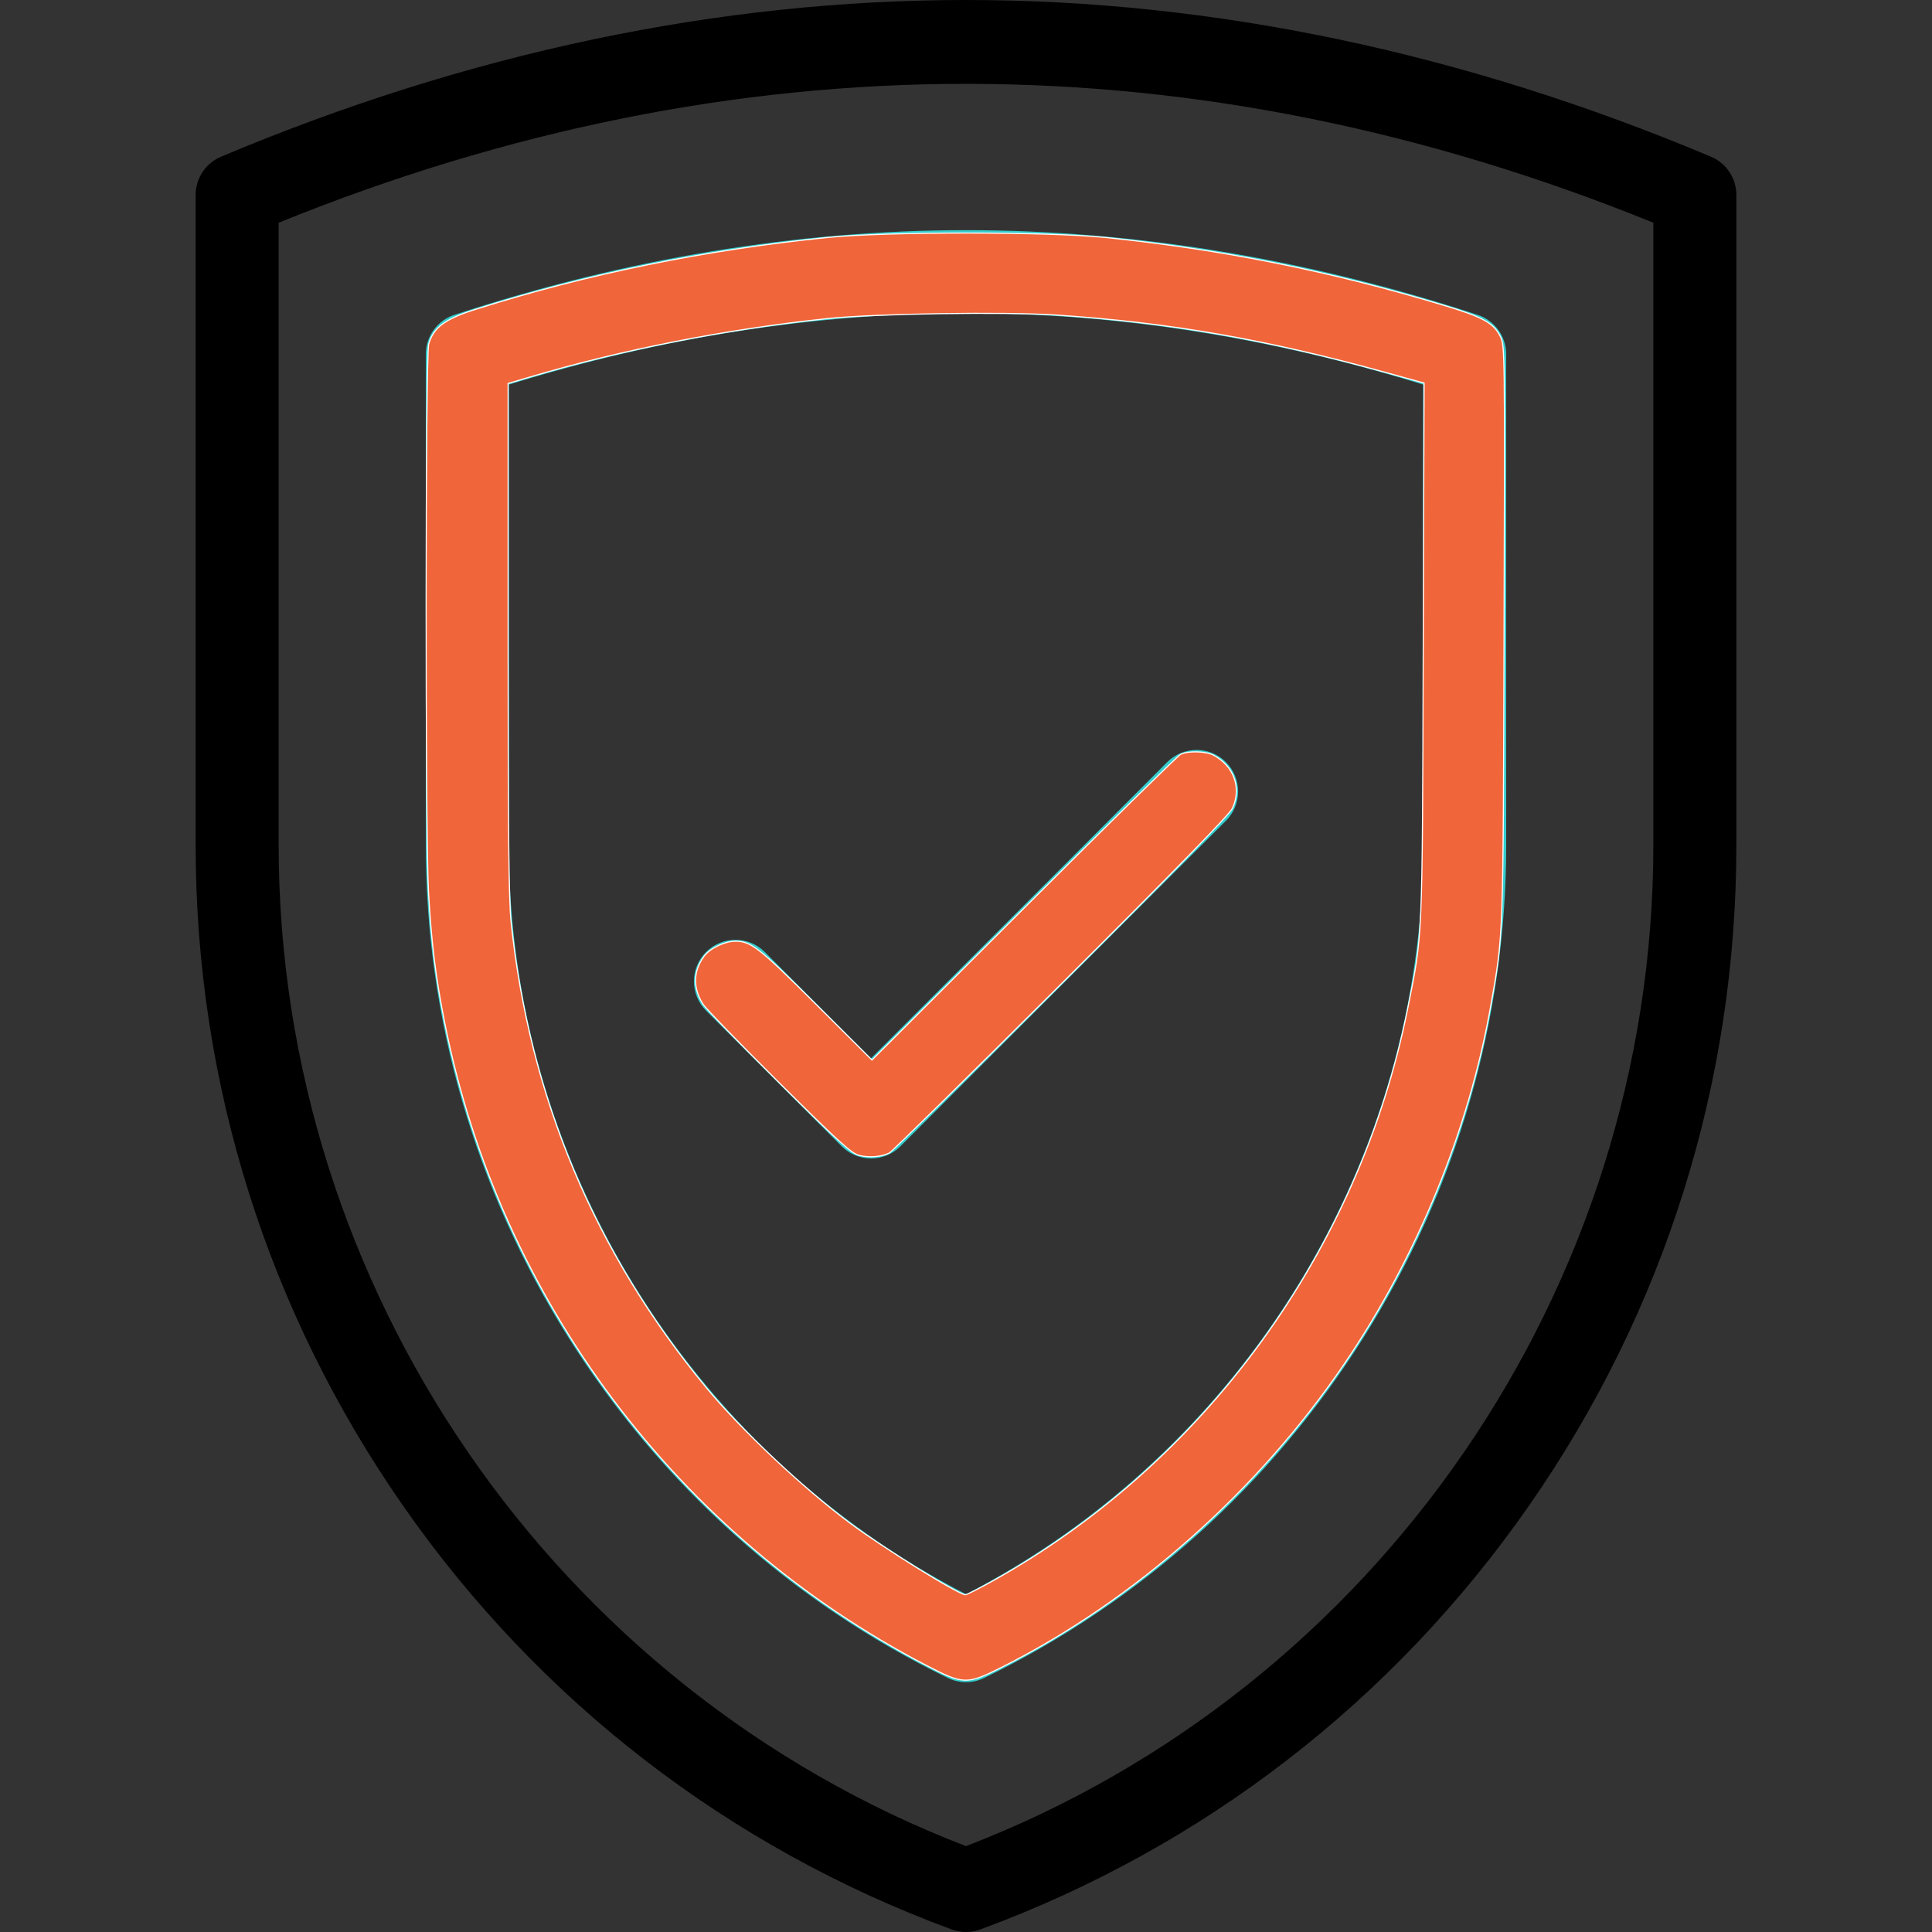
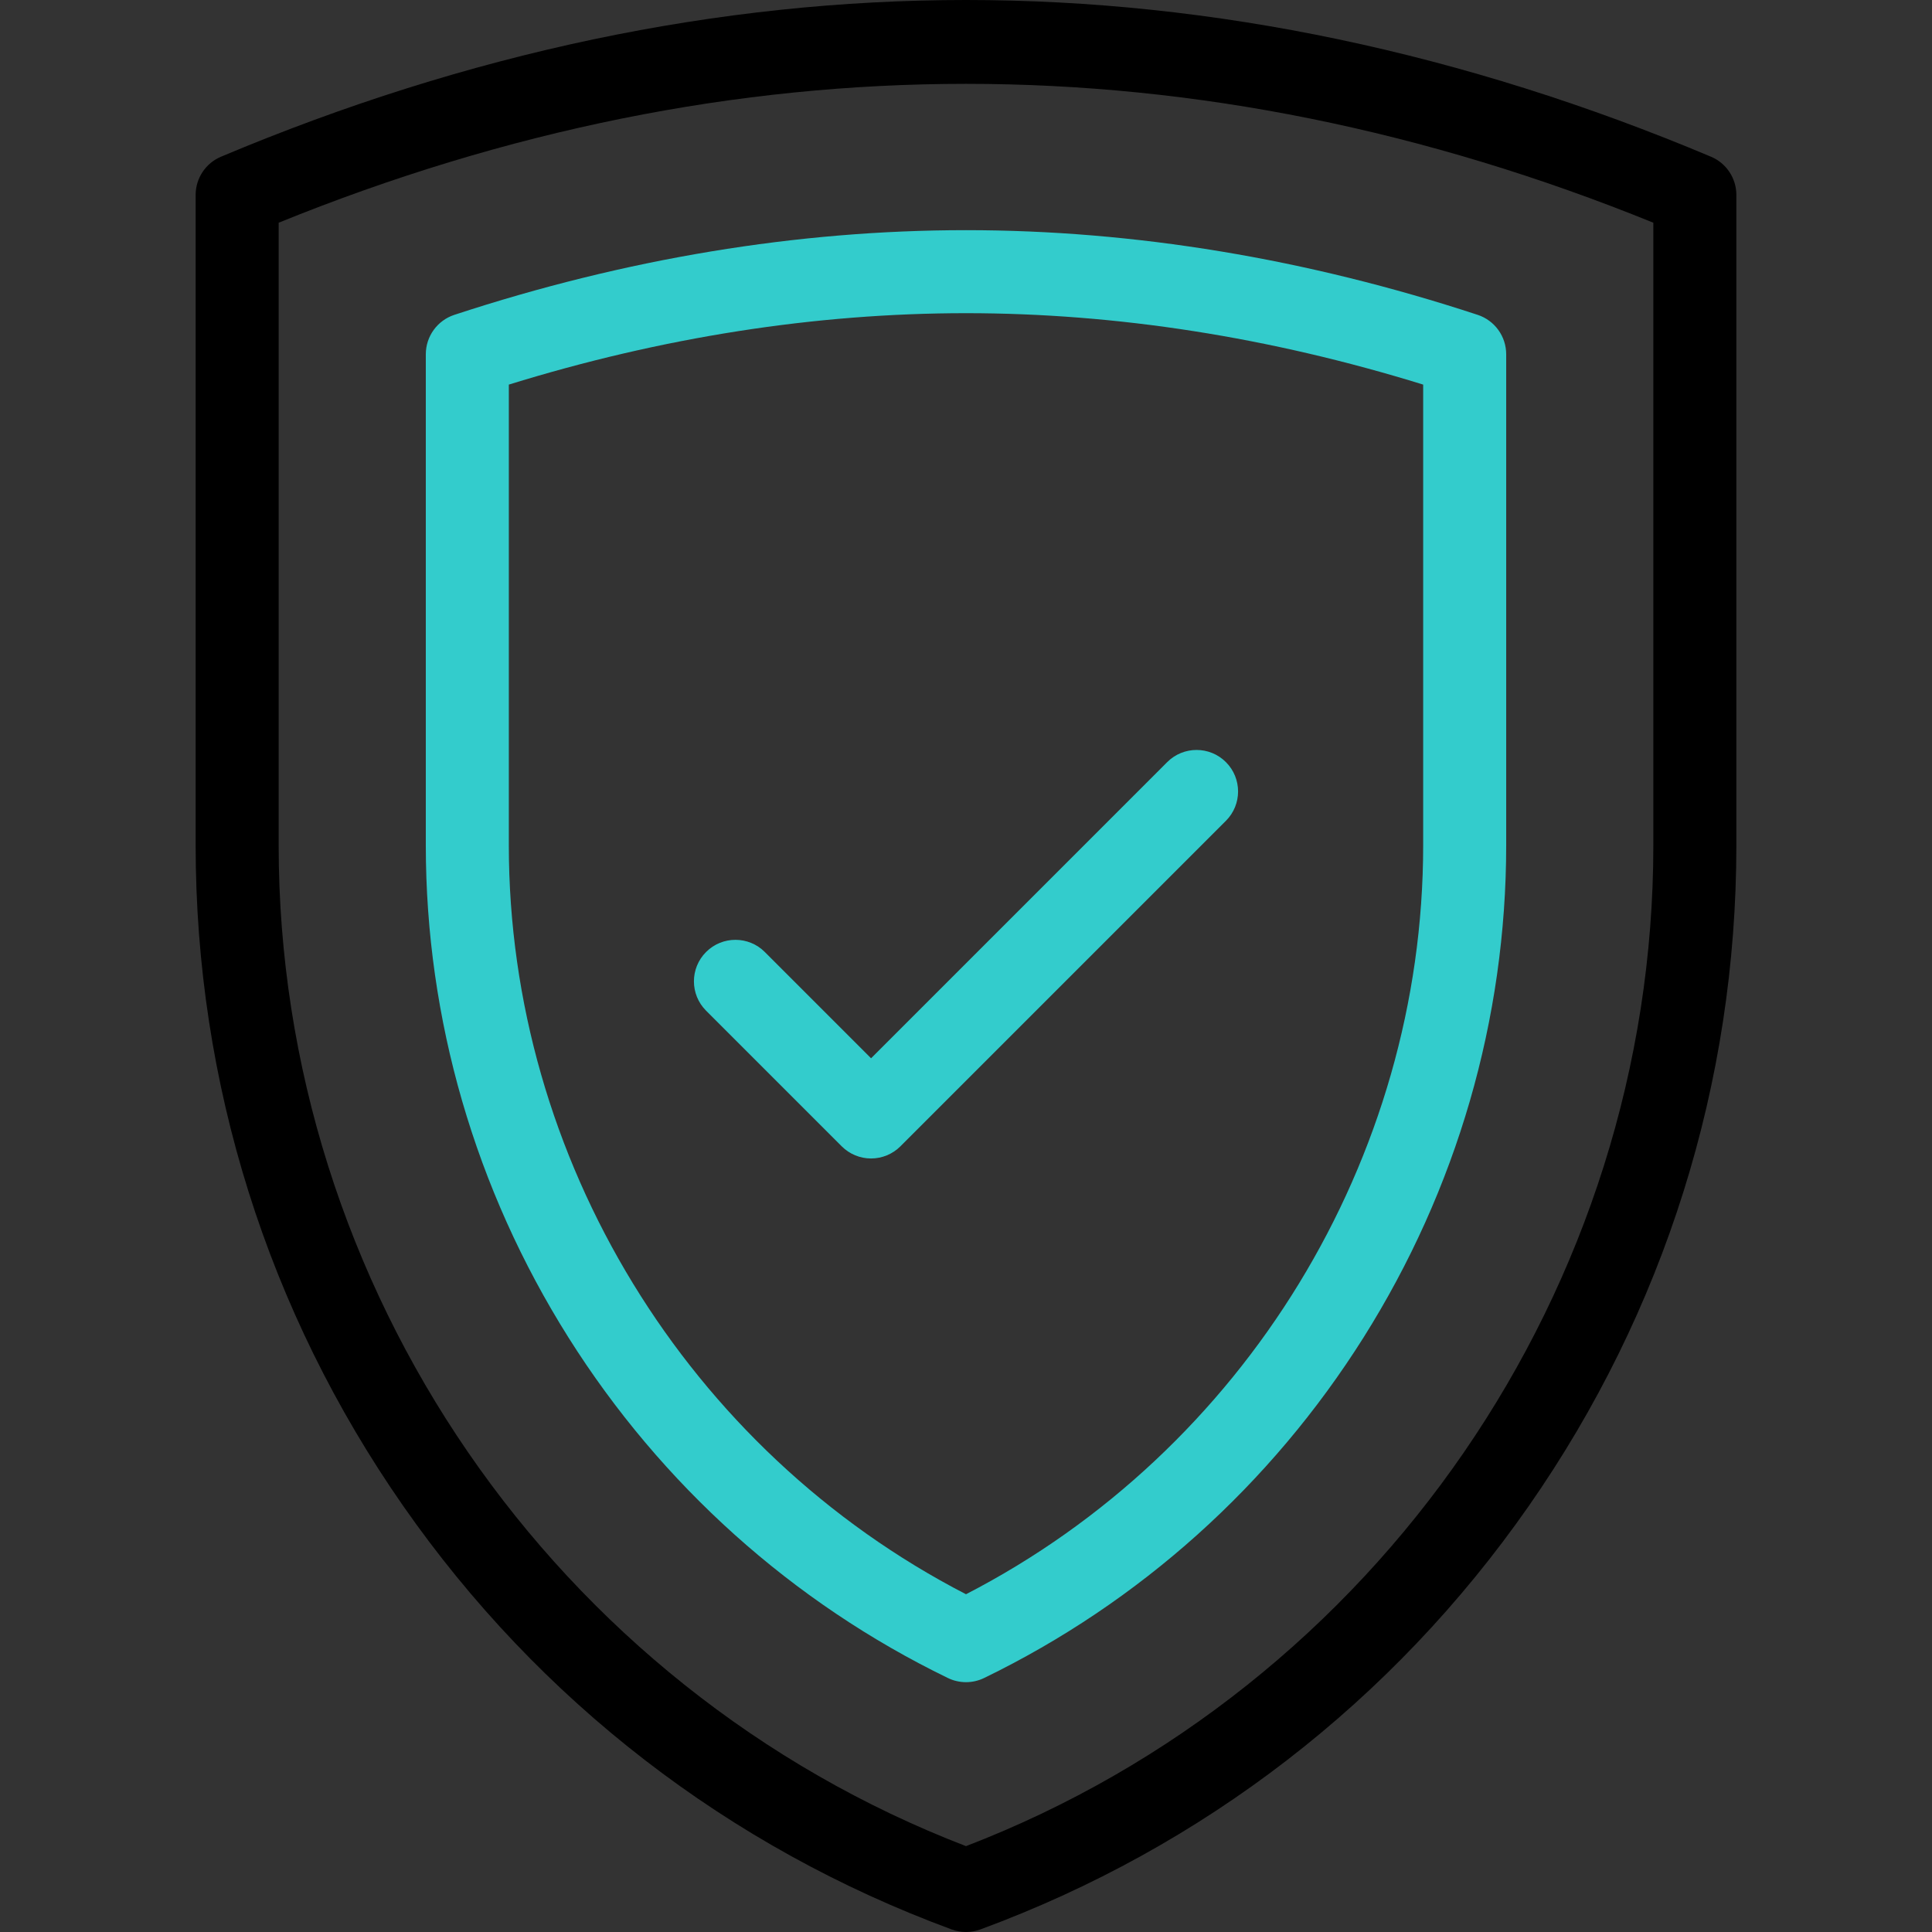
<svg xmlns="http://www.w3.org/2000/svg" xmlns:ns1="http://sodipodi.sourceforge.net/DTD/sodipodi-0.dtd" xmlns:ns2="http://www.inkscape.org/namespaces/inkscape" version="1.1" id="Capa_1" x="0px" y="0px" viewBox="0 0 512 512" style="enable-background:new 0 0 512 512;" xml:space="preserve" width="512" height="512" ns1:docname="shield.svg" ns2:version="1.2.2 (732a01da63, 2022-12-09, custom)">
  <rect x="0" y="0" width="512" height="512" fill="#333333" stroke="none" />
  <defs id="defs4251" />
  <ns1:namedview id="namedview4249" pagecolor="#ffffff" bordercolor="#000000" borderopacity="0.25" ns2:showpageshadow="2" ns2:pageopacity="0.0" ns2:pagecheckerboard="0" ns2:deskcolor="#d1d1d1" showgrid="false" ns2:zoom="1.6338034" ns2:cx="188.82321" ns2:cy="265.33181" ns2:window-width="2490" ns2:window-height="1403" ns2:window-x="1920" ns2:window-y="0" ns2:window-maximized="1" ns2:current-layer="Capa_1" />
  <g id="g4246">
    <g id="g4238">
      <g id="g4236">
        <g id="g4234">
          <g id="g4232">
            <g id="g4230">
              <g id="g4228">
                <g id="g4226">
                  <g id="g4224">
                    <g id="g4218">
                      <path d="M256,512c-1.288,0-2.575-0.226-3.803-0.679c-59.064-21.76-109.314-60.554-145.317-112.187            S51.847,286.938,51.847,223.993V51.664c0-4.426,2.652-8.421,6.731-10.138C124.02,13.972,190.442,0,256,0            s131.98,13.972,197.422,41.526c4.079,1.717,6.731,5.712,6.731,10.138v172.329c0,62.945-19.03,123.509-55.033,175.142            s-86.253,90.427-145.317,112.187C258.575,511.774,257.288,512,256,512z M73.847,59.02v164.974            c0,117.182,73.025,223.256,182.153,265.253c109.128-41.997,182.153-148.071,182.153-265.253V59.02            C317.241,9.953,194.759,9.953,73.847,59.02z" id="path4216" />
                    </g>
                    <g id="g4222">
                      <path style="fill:#33CCCC;" d="M256,445.792c-1.643,0-3.286-0.368-4.803-1.104            c-41.189-19.988-75.956-51.188-100.542-90.226c-24.737-39.278-37.812-84.393-37.812-130.466V93.887            c0-4.752,3.052-8.967,7.565-10.45C165.72,68.546,211.34,60.996,256,60.996s90.28,7.55,135.592,22.44            c4.514,1.483,7.565,5.698,7.565,10.45v130.11c0,46.073-13.075,91.188-37.812,130.466            c-24.586,39.038-59.353,70.237-100.542,90.226C259.286,445.424,257.643,445.792,256,445.792z M134.843,101.923v122.074            c0,83.122,47.377,160.44,121.157,198.495c73.78-38.055,121.157-115.373,121.157-198.495V101.923            C336.568,89.361,295.846,82.996,256,82.996S175.432,89.361,134.843,101.923z" id="path4220" />
                    </g>
                  </g>
                </g>
              </g>
            </g>
          </g>
        </g>
      </g>
    </g>
    <g id="g4244">
      <g id="g4242">
        <path style="fill:#33CCCC;" d="M230.841,307.008c-2.917,0-5.715-1.159-7.778-3.222l-35.942-35.942     c-4.296-4.296-4.296-11.261,0-15.557c4.297-4.295,11.26-4.295,15.557,0l28.164,28.164l78.482-78.483     c4.297-4.295,11.26-4.295,15.557,0c4.296,4.296,4.296,11.261,0,15.557l-86.261,86.262     C236.557,305.849,233.758,307.008,230.841,307.008z" id="path4240" />
      </g>
    </g>
  </g>
-   <path style="fill:#f0653a;stroke:#ffffff;stroke-width:0.294;fill-opacity:1" d="M 245.576,441.395 C 179.599,407.131 132.474,344.307 117.873,271.146 c -2.421,-12.131 -3.582,-21.513 -4.317,-34.888 -0.865,-15.742 -0.818,-141.905 0.054,-145.046 1.207,-4.348 4.246,-6.631 12.187,-9.153 29.675,-9.426 61.079,-15.844 93.631,-19.137 15.368,-1.555 58.164,-1.55 73.448,0.009 30.676,3.127 59.389,8.868 89.362,17.866 10.697,3.211 13.501,4.729 15.318,8.292 1.262,2.474 1.264,2.643 1.035,78.803 -0.247,82.067 -0.159,79.603 -3.528,98.664 -5.827,32.967 -19.503,66.454 -38.669,94.682 -23.112,34.041 -55.798,62.99 -91.119,80.704 -9.038,4.533 -9.967,4.507 -19.699,-0.547 z m 17.371,-22.355 c 56.401,-31.365 97.252,-87.618 110.067,-151.566 4.046,-20.192 3.903,-16.92 4.154,-94.914 l 0.229,-71.043 -10.28,-2.842 C 335.502,89.934 310.057,85.5 280.021,83.497 c -13.787,-0.92 -48.405,-0.383 -60.901,0.945 -26.959,2.863 -54.18,8.214 -78.651,15.461 l -5.815,1.722 v 67.624 c 0,51.719 0.19,69.423 0.807,75.274 4.892,46.351 22.179,87.509 51.803,123.332 9.121,11.03 25.425,26.397 37.886,35.709 8.929,6.673 28.839,19.031 30.708,19.061 0.344,0.006 3.534,-1.607 7.088,-3.583 z" id="path4253" />
-   <path style="fill:#f0653a;fill-opacity:1;stroke:#ffffff;stroke-width:0.294" d="m 227.69,306.192 c -2.068,-0.533 -5.377,-3.541 -21.308,-19.368 -10.373,-10.305 -19.41,-19.622 -20.082,-20.705 -2.708,-4.361 -2.63,-8.616 0.231,-12.635 1.485,-2.085 5.465,-4.033 8.28,-4.052 4.174,-0.028 6.315,1.641 21.41,16.687 l 14.85,14.802 40.236,-40.171 c 22.13,-22.094 40.838,-40.475 41.573,-40.846 1.872,-0.946 6.668,-0.842 8.64,0.188 5.489,2.868 7.596,8.74 5.069,14.132 -0.784,1.673 -15.171,16.431 -45.433,46.603 -24.357,24.285 -44.837,44.424 -45.51,44.753 -2.08,1.016 -5.396,1.271 -7.957,0.611 z" id="path5050" />
</svg>